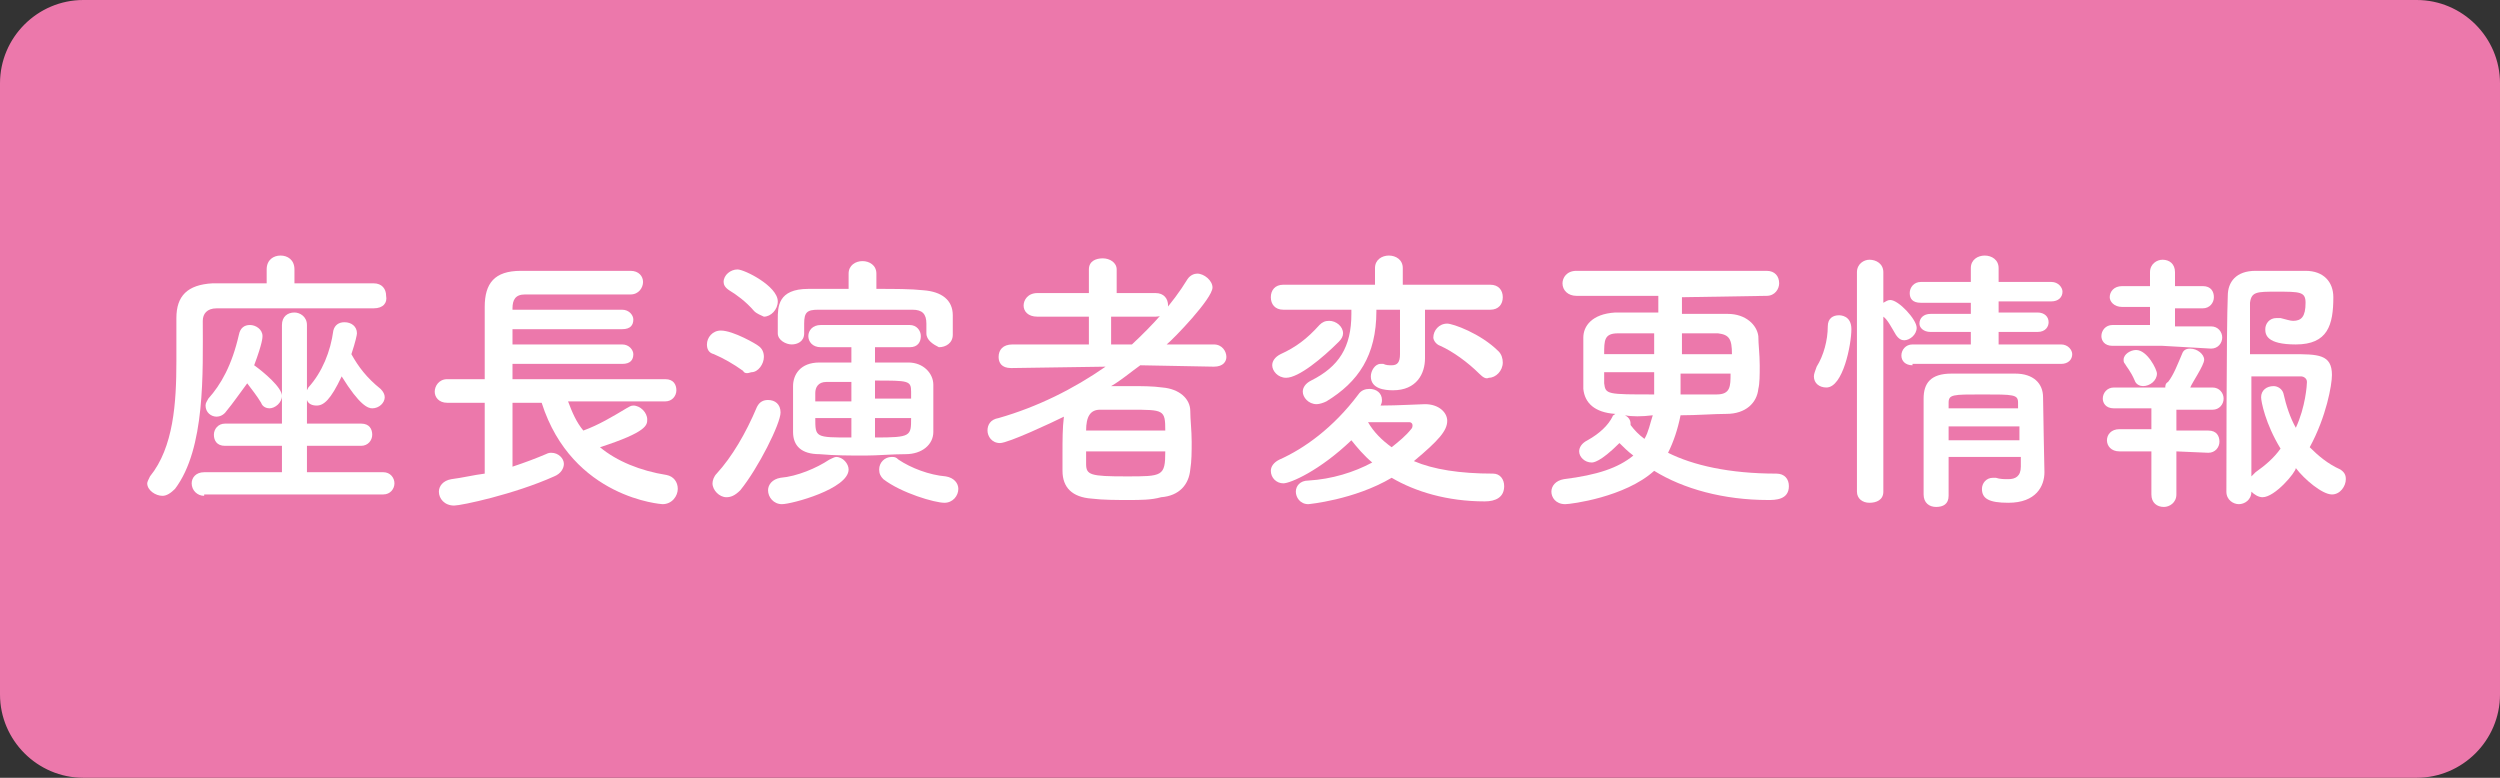
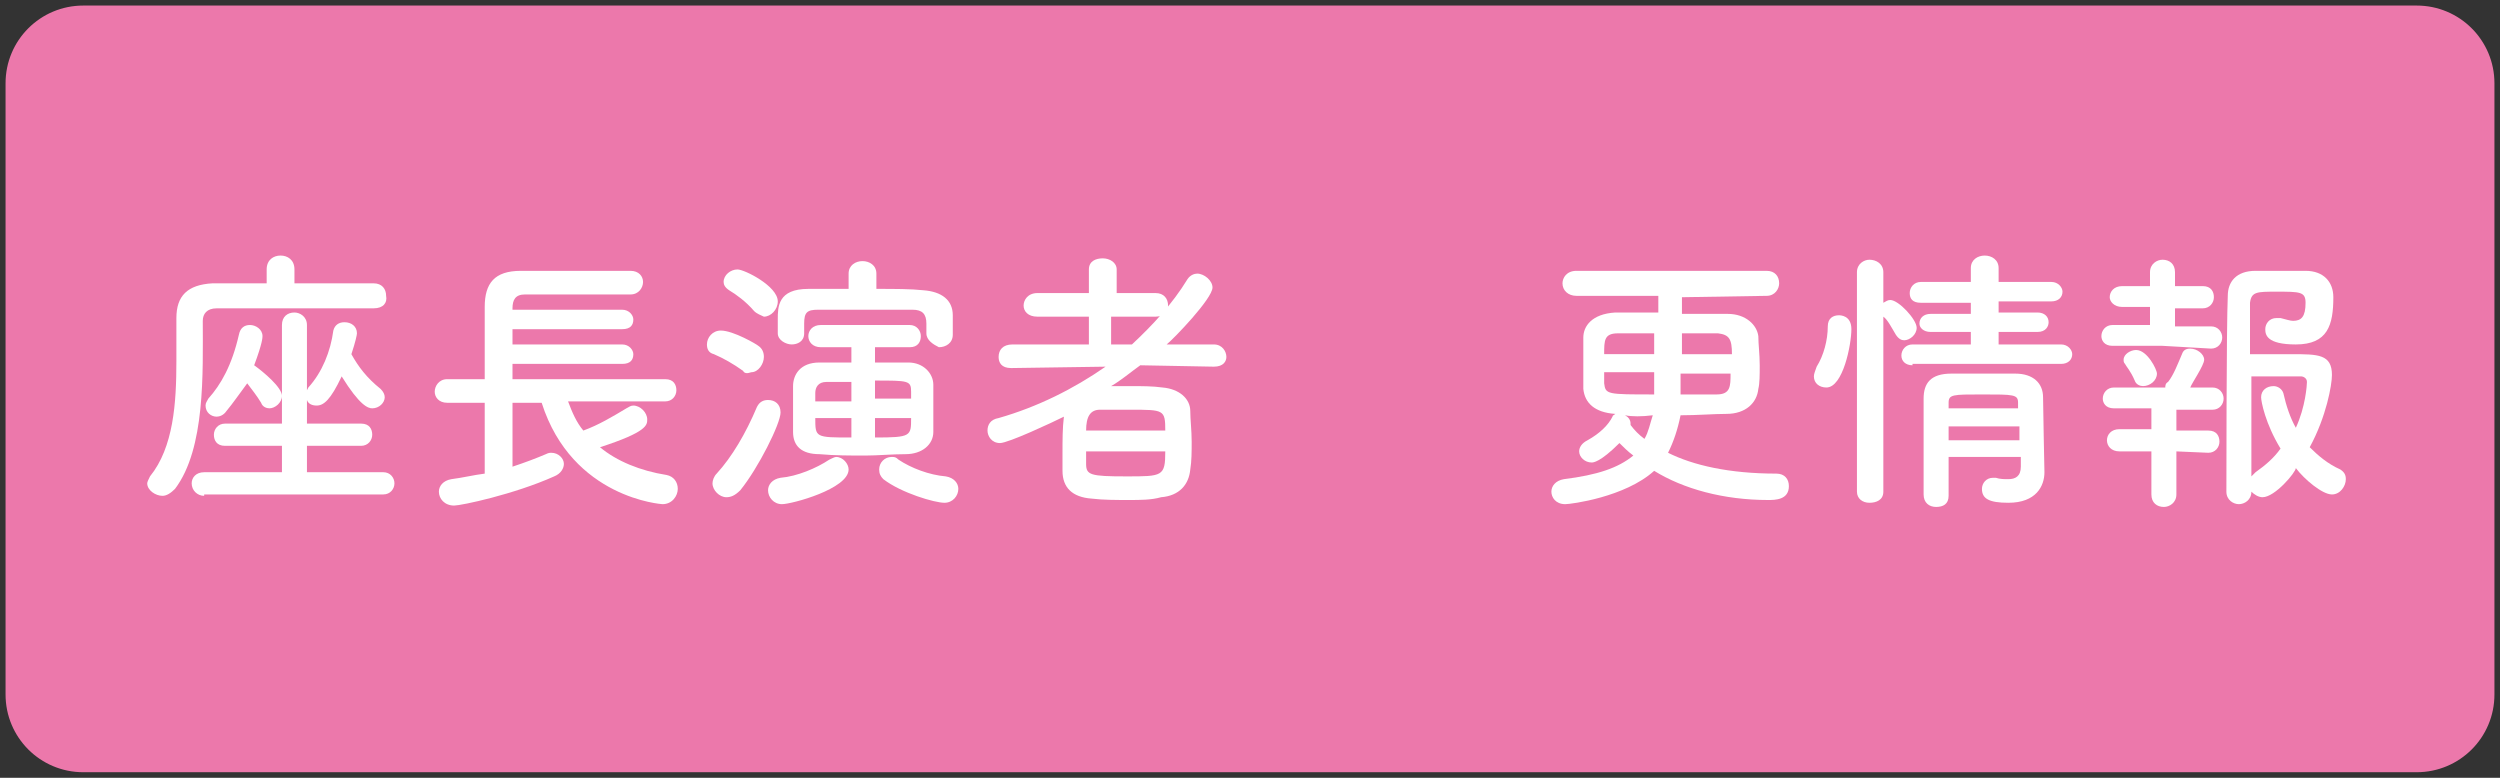
<svg xmlns="http://www.w3.org/2000/svg" version="1.1" id="レイヤー_1" x="0px" y="0px" viewBox="0 0 180 56" style="enable-background:new 0 0 180 56;" xml:space="preserve">
  <rect x="0" y="0" width="180" height="56" fill="#333333" stroke="none" />
  <style type="text/css">
	.st0{fill:#EC78AB;}
	.st1{fill:#FFFFFF;}
</style>
  <g>
    <path class="st0" d="M6,55.6c-3.1,0-5.6-2.5-5.6-5.6V6c0-3.1,2.5-5.6,5.6-5.6h168c3.1,0,5.6,2.5,5.6,5.6v44c0,3.1-2.5,5.6-5.6,5.6   H6z" />
-     <path class="st0" d="M174,0.7c2.9,0,5.3,2.4,5.3,5.3v44c0,2.9-2.4,5.3-5.3,5.3H6c-2.9,0-5.3-2.4-5.3-5.3V6c0-2.9,2.4-5.3,5.3-5.3   H174 M174,0H6C2.7,0,0,2.7,0,6v44c0,3.3,2.7,6,6,6h168c3.3,0,6-2.7,6-6V6C180,2.7,177.3,0,174,0L174,0z" />
  </g>
  <g>
    <path class="st1" d="M26.9,22.2c-1.1,0-3.1,0-5.1,0c-2.5,0-5,0-6.2,0c-0.7,0-1,0.4-1,0.9c0,3.7,0.2,9.2-2,12.1   c-0.3,0.3-0.6,0.5-0.9,0.5c-0.5,0-1.1-0.4-1.1-0.9c0-0.1,0.1-0.3,0.2-0.5c1.7-2.1,1.9-5.3,1.9-8.3c0-1.1,0-2.1,0-3c0,0,0,0,0-0.1   c0-1.6,0.8-2.4,2.6-2.5c1,0,2.4,0,3.9,0v-1c0-0.7,0.5-1,1-1s1,0.3,1,1v1c2.3,0,4.5,0,5.7,0c0.6,0,0.9,0.4,0.9,0.9   C27.9,21.8,27.6,22.2,26.9,22.2L26.9,22.2z M14.7,35.7c-0.5,0-0.9-0.4-0.9-0.9c0-0.4,0.3-0.8,0.9-0.8l5.6,0v-1.9l-4.1,0   c-0.6,0-0.8-0.4-0.8-0.8c0-0.4,0.3-0.8,0.8-0.8l4.1,0v-7.1c0-0.6,0.4-0.9,0.9-0.9c0.4,0,0.9,0.3,0.9,0.9v4.7l0.1-0.2   c1-1.1,1.6-2.6,1.8-4.1c0.1-0.4,0.4-0.6,0.8-0.6c0.5,0,0.9,0.3,0.9,0.8c0,0.1-0.1,0.6-0.4,1.5c0.5,0.9,1.1,1.7,2.1,2.5   c0.2,0.2,0.3,0.4,0.3,0.6c0,0.4-0.4,0.8-0.9,0.8c-0.3,0-0.9-0.2-2.2-2.3c-0.8,1.7-1.3,2.1-1.8,2.1c-0.3,0-0.6-0.1-0.7-0.4l0,1.7   l3.9,0c0.6,0,0.8,0.4,0.8,0.8c0,0.4-0.3,0.8-0.8,0.8l-3.9,0v1.9l5.5,0c0.5,0,0.8,0.4,0.8,0.8c0,0.4-0.3,0.8-0.8,0.8H14.7z    M16.3,29.6c-0.2,0.3-0.5,0.4-0.7,0.4c-0.4,0-0.8-0.3-0.8-0.8c0-0.2,0.1-0.3,0.2-0.5c0.9-1,1.7-2.4,2.2-4.6   c0.1-0.5,0.4-0.7,0.8-0.7c0.4,0,0.9,0.3,0.9,0.8c0,0.1,0,0.5-0.6,2.1c0.7,0.5,2,1.6,2,2.2c0,0.5-0.5,0.9-0.9,0.9   c-0.2,0-0.5-0.1-0.6-0.4c-0.3-0.5-0.7-1-1-1.4C17.2,28.4,16.8,29,16.3,29.6z" />
    <path class="st1" d="M40.9,28.9c0.3,0.8,0.6,1.5,1.1,2.1c1.1-0.4,2.1-1,3.1-1.6c0.2-0.1,0.3-0.2,0.5-0.2c0.5,0,1,0.5,1,1   c0,0.4,0,0.9-3.4,2c1.2,1,2.9,1.7,4.8,2c0.5,0.1,0.8,0.5,0.8,1c0,0.5-0.4,1.1-1.1,1.1c0,0-6.5-0.4-8.7-7.3h-2.1v4.6   c0.9-0.3,1.7-0.6,2.4-0.9c0.2-0.1,0.3-0.1,0.4-0.1c0.5,0,0.9,0.4,0.9,0.8c0,0.3-0.2,0.7-0.7,0.9c-2.9,1.3-6.7,2.1-7.2,2.1   c-0.7,0-1.1-0.5-1.1-1c0-0.4,0.3-0.8,0.9-0.9c0.8-0.1,1.6-0.3,2.4-0.4v-5.1h-2.7c-0.6,0-0.9-0.4-0.9-0.8c0-0.4,0.3-0.9,0.9-0.9h2.7   c0-0.6,0-1.3,0-2c0-1.1,0-2.3,0-3.2c0-1.7,0.7-2.6,2.6-2.6c1.5,0,3.1,0,4.8,0c1.1,0,2.1,0,3.1,0c0.6,0,0.9,0.4,0.9,0.8   c0,0.4-0.3,0.9-0.9,0.9c0,0,0,0,0,0c-1.1,0-2.3,0-3.5,0c-1.4,0-2.9,0-4.1,0c-0.7,0-0.9,0.4-0.9,1v0.1h7.9c0.5,0,0.8,0.4,0.8,0.7   c0,0.4-0.2,0.7-0.8,0.7h-7.9v1.1h7.9c0.5,0,0.8,0.4,0.8,0.7c0,0.4-0.2,0.7-0.8,0.7h-7.9v1.1h11c0.6,0,0.8,0.4,0.8,0.8   c0,0.4-0.3,0.8-0.8,0.8H40.9z" />
    <path class="st1" d="M53.5,26.7c-0.7-0.5-1.4-0.9-2.1-1.2c-0.4-0.1-0.5-0.4-0.5-0.7c0-0.5,0.4-1,1-1c0.9,0,2.6,1,2.7,1.1   c0.3,0.2,0.4,0.5,0.4,0.8c0,0.5-0.4,1.1-0.9,1.1C53.8,26.9,53.6,26.9,53.5,26.7z M52.3,35.8c-0.5,0-1-0.5-1-1   c0-0.2,0.1-0.5,0.3-0.7c1.1-1.2,2.1-2.9,2.9-4.8c0.2-0.4,0.5-0.5,0.8-0.5c0.5,0,0.9,0.3,0.9,0.9c0,0.8-1.6,4-2.9,5.6   C52.9,35.7,52.6,35.8,52.3,35.8z M54.3,22.4c-0.6-0.7-1.3-1.2-1.8-1.5c-0.3-0.2-0.4-0.4-0.4-0.6c0-0.5,0.5-0.9,1-0.9   c0.5,0,2.9,1.2,2.9,2.3c0,0.6-0.5,1.1-1,1.1C54.8,22.7,54.5,22.6,54.3,22.4z M56.3,36.3c-0.6,0-1-0.5-1-1c0-0.4,0.3-0.8,0.9-0.9   c1.2-0.1,2.6-0.7,3.5-1.3c0.2-0.1,0.4-0.2,0.5-0.2c0.5,0,0.9,0.5,0.9,0.9C61.1,35.2,57,36.3,56.3,36.3z M66.7,24v-0.7   c0-0.7-0.3-1-1-1c-0.8,0-2.1,0-3.5,0c-1.3,0-2.6,0-3.3,0c-0.8,0-1,0.2-1,1c0,0,0,0,0,0.7c0,0.6-0.5,0.8-0.9,0.8S56,24.5,56,24   c0-0.3,0-0.6,0-1c0-0.9,0-2.2,2.2-2.2c0.8,0,1.8,0,2.9,0l0-1.1v0c0-0.6,0.5-0.9,1-0.9s1,0.3,1,0.9v0l0,1.1c1.3,0,2.5,0,3.4,0.1   c1.3,0.1,2.1,0.7,2.1,1.8c0,1.4,0,1.4,0,1.4c0,0.6-0.5,0.9-1,0.9C67.2,24.8,66.7,24.5,66.7,24L66.7,24z M63,25v1.1   c0.8,0,1.7,0,2.4,0c1.1,0,1.8,0.8,1.8,1.6c0,0.4,0,1,0,1.5c0,0.7,0,1.4,0,1.9c0,0.9-0.8,1.6-2,1.6c-1,0-2,0.1-2.9,0.1   c-1.1,0-2.2,0-3.3-0.1c-1.3,0-1.9-0.6-1.9-1.6c0-0.6,0-1.2,0-1.7c0-0.6,0-1.1,0-1.6c0-0.8,0.5-1.7,1.9-1.7c0.6,0,1.4,0,2.3,0V25   h-2.2c-0.6,0-0.9-0.4-0.9-0.8s0.3-0.8,0.9-0.8h6.4c0.5,0,0.8,0.4,0.8,0.8S66.1,25,65.5,25H63z M61.3,27.5c-0.6,0-1.3,0-1.8,0   c-0.6,0-0.8,0.4-0.8,0.8c0,0.2,0,0.4,0,0.6h2.6V27.5z M61.3,30.1h-2.6c0,1.4,0,1.4,2.6,1.4V30.1z M65.6,28.8c0-0.2,0-0.4,0-0.6   c0-0.8-0.2-0.8-2.6-0.8v1.3H65.6z M63,30.1v1.4c2.6,0,2.6-0.1,2.6-1.4H63z M63.6,34.5c-0.2-0.2-0.3-0.4-0.3-0.7   c0-0.5,0.4-0.9,0.9-0.9c0.2,0,0.3,0,0.5,0.2c0.9,0.6,2.2,1.1,3.4,1.2c0.6,0.1,0.9,0.5,0.9,0.9c0,0.5-0.4,1-1,1   C67.3,36.2,64.9,35.5,63.6,34.5z" />
    <path class="st1" d="M87.4,26.4l-5.3-0.1c-0.7,0.5-1.4,1.1-2.1,1.5c0.4,0,0.9,0,1.4,0c0.8,0,1.6,0,2.3,0.1c1.2,0.1,2,0.8,2,1.7   c0,0.6,0.1,1.4,0.1,2.2c0,0.7,0,1.4-0.1,2c-0.1,1.1-0.8,1.9-2.1,2C82.9,36,82.1,36,81.3,36c-0.9,0-1.9,0-2.7-0.1   c-1.4-0.1-2.1-0.8-2.1-2c0-0.4,0-0.8,0-1.3c0-0.9,0-1.8,0.1-2.6c-0.8,0.4-4,1.9-4.6,1.9c-0.6,0-0.9-0.5-0.9-0.9   c0-0.4,0.2-0.8,0.8-0.9c2.8-0.8,5.4-2.1,7.7-3.7l-6.8,0.1h0c-0.7,0-0.9-0.4-0.9-0.8c0-0.5,0.3-0.9,1-0.9l5.5,0l0-2h-3.7   c-0.7,0-1-0.4-1-0.8c0-0.4,0.3-0.9,1-0.9l3.7,0v-1.7c0-0.6,0.5-0.8,1-0.8s1,0.3,1,0.8l0,1.7l2.8,0c0.6,0,0.9,0.4,0.9,0.9   c0,0.4-0.3,0.8-0.9,0.8H80v2h1.5c1.5-1.4,2.9-2.9,4-4.7c0.2-0.3,0.5-0.4,0.7-0.4c0.5,0,1.1,0.5,1.1,1c0,0.8-2.8,3.7-3.3,4.1l3.4,0   c0.6,0,0.9,0.5,0.9,0.9C88.3,26,88.1,26.4,87.4,26.4L87.4,26.4z M78.2,32.5c0,0.3,0,0.6,0,0.9c0,0.8,0.3,0.9,2.9,0.9   c2.6,0,2.8,0,2.8-1.8H78.2z M83.9,31c0-1.5-0.1-1.5-2.5-1.5c-0.8,0-1.6,0-2.2,0c-0.7,0-1,0.5-1,1.5H83.9z" />
-     <path class="st1" d="M94.2,36.3c-0.6,0-0.9-0.5-0.9-0.9c0-0.4,0.3-0.8,0.9-0.8c1.7-0.1,3.3-0.6,4.6-1.3c-0.6-0.5-1.1-1.1-1.5-1.6   c-2.3,2.2-4.4,3.1-4.9,3.1c-0.5,0-0.9-0.4-0.9-0.9c0-0.3,0.2-0.6,0.6-0.8c1.8-0.8,3.9-2.3,5.7-4.7c0.2-0.3,0.5-0.4,0.8-0.4   c0.5,0,0.9,0.3,0.9,0.8c0,0.1,0,0.2-0.1,0.4c1.2,0,2.9-0.1,3.2-0.1c1,0,1.6,0.6,1.6,1.2c0,0.7-0.6,1.4-2.4,2.9   c1.4,0.6,3.3,0.9,5.7,0.9c0.5,0,0.8,0.4,0.8,0.9c0,0.8-0.6,1.1-1.4,1.1c-2.7,0-5-0.7-6.7-1.7C97.5,36,94.2,36.3,94.2,36.3z    M92.6,27.2c-0.6,0-1-0.5-1-0.9c0-0.3,0.2-0.6,0.6-0.8c1.1-0.5,1.9-1.1,2.8-2.1c0.2-0.2,0.4-0.3,0.7-0.3c0.5,0,1,0.4,1,0.9   c0,0.2-0.1,0.4-0.3,0.6C95.2,25.8,93.5,27.2,92.6,27.2z M102.6,22.3l0,0.8l0,2.7c0,0,0,0,0,0c0,1.1-0.6,2.3-2.3,2.3   c-0.6,0-1.6-0.1-1.6-1c0-0.4,0.3-0.9,0.7-0.9c0.1,0,0.1,0,0.2,0c0.2,0.1,0.4,0.1,0.6,0.1c0.4,0,0.6-0.2,0.6-0.8v-3.2h-1.7   c0,0,0,0.1,0,0.1c0,3.2-1.3,5.1-3.6,6.5c-0.2,0.1-0.5,0.2-0.7,0.2c-0.6,0-1-0.5-1-0.9c0-0.3,0.2-0.6,0.6-0.8c2-1,2.9-2.4,2.9-4.8   c0-0.1,0-0.2,0-0.3h-4.9c-0.6,0-0.9-0.4-0.9-0.9s0.3-0.9,0.9-0.9H99v-1.2c0-0.6,0.5-0.9,1-0.9c0.5,0,1,0.3,1,0.9v1.2h6.3   c0.6,0,0.9,0.4,0.9,0.9s-0.3,0.9-0.9,0.9H102.6z M100.2,32.2c0.5-0.4,1-0.8,1.4-1.3c0.1-0.1,0.1-0.2,0.1-0.3c0-0.1-0.1-0.2-0.2-0.2   c0,0,0,0-0.1,0c-0.1,0-1.8,0-2.9,0C98.9,31.1,99.5,31.7,100.2,32.2z M106.5,26.9c-0.8-0.8-1.9-1.6-2.8-2c-0.3-0.1-0.5-0.4-0.5-0.6   c0-0.5,0.4-1,1-1c0.4,0,2.4,0.7,3.7,2c0.2,0.2,0.3,0.5,0.3,0.8c0,0.6-0.5,1.1-1,1.1C107,27.3,106.8,27.2,106.5,26.9z" />
    <path class="st1" d="M121.1,21.4v1.2c1.2,0,2.4,0,3.3,0c1.3,0,2.1,0.8,2.2,1.6c0,0.6,0.1,1.3,0.1,2.1c0,0.7,0,1.3-0.1,1.7   c-0.1,1-0.9,1.8-2.3,1.8c-0.9,0-2.1,0.1-3.3,0.1c-0.2,1-0.5,1.9-0.9,2.7c1.8,0.9,4.4,1.5,7.8,1.5c0.6,0,0.9,0.4,0.9,0.9   c0,1-1,1-1.5,1c-3.2,0-6.1-0.8-8.2-2.1c-2.1,1.9-6,2.4-6.4,2.4c-0.7,0-1-0.5-1-0.9c0-0.4,0.3-0.8,0.9-0.9c2.4-0.3,3.9-0.8,5-1.7   c-0.4-0.3-0.7-0.6-1-0.9c-1.4,1.4-1.9,1.4-2,1.4c-0.5,0-0.9-0.4-0.9-0.8c0-0.3,0.2-0.6,0.6-0.8c0.9-0.5,1.5-1.1,1.8-1.7   c0-0.1,0.1-0.1,0.2-0.2c-1.5-0.1-2.2-0.8-2.3-1.8c0-0.5,0-1.2,0-1.9c0-0.7,0-1.4,0-1.8c0-0.8,0.6-1.7,2.3-1.8c0.8,0,1.9,0,3.1,0   v-1.2l-5.9,0c-0.6,0-1-0.4-1-0.9c0-0.4,0.3-0.9,1-0.9h13.7c0.6,0,0.9,0.4,0.9,0.9c0,0.4-0.3,0.9-0.9,0.9L121.1,21.4z M119.1,24   c-1,0-2,0-2.6,0c-1,0-1,0.5-1,1.5h3.6V24z M115.5,26.9c0,0.3,0,0.5,0,0.7c0.1,0.8,0.2,0.8,3.6,0.8c0-0.1,0-0.3,0-0.5   c0-0.2,0-0.6,0-1.1H115.5z M117,29.9c0.2,0.1,0.4,0.3,0.4,0.6c0,0,0,0.1,0,0.1c0.3,0.4,0.6,0.7,1,1c0.3-0.5,0.4-1.1,0.6-1.7   C118.2,30,117.5,30,117,29.9z M121,26.9l0,1.1v0.4c1,0,1.9,0,2.6,0c1,0,1-0.6,1-1.5H121z M124.7,25.5c0-1.1-0.2-1.4-1-1.5   c-0.6,0-1.6,0-2.6,0v1.5H124.7z" />
    <path class="st1" d="M130.6,27.1c0-0.2,0.1-0.4,0.2-0.7c0.5-0.8,0.8-1.9,0.8-2.9c0-0.6,0.4-0.8,0.8-0.8c0.1,0,0.9,0,0.9,1   c0,1.1-0.6,4.2-1.8,4.2C131,27.9,130.6,27.6,130.6,27.1z M133.7,19.6c0-0.6,0.5-0.9,0.9-0.9c0.5,0,1,0.3,1,0.9v2.2   c0.2-0.1,0.3-0.2,0.5-0.2c0.6,0,1.9,1.4,1.9,2c0,0.5-0.5,0.9-0.9,0.9c-0.2,0-0.4-0.1-0.6-0.4c-0.3-0.5-0.6-1.1-0.9-1.3v12.6   c0,0.6-0.5,0.8-1,0.8c-0.5,0-0.9-0.3-0.9-0.8V19.6z M137.7,26.3c-0.5,0-0.8-0.3-0.8-0.7c0-0.4,0.3-0.8,0.8-0.8l4.2,0v-0.9l-2.9,0   c-0.5,0-0.8-0.3-0.8-0.6c0-0.4,0.3-0.7,0.8-0.7l2.9,0v-0.8l-3.6,0c-0.6,0-0.8-0.3-0.8-0.7c0-0.4,0.3-0.8,0.8-0.8h3.6l0-1   c0-0.6,0.5-0.9,1-0.9c0.5,0,1,0.3,1,0.9v1h3.8c0.5,0,0.8,0.4,0.8,0.7c0,0.4-0.3,0.7-0.8,0.7l-3.8,0v0.8l2.8,0   c0.5,0,0.8,0.3,0.8,0.7c0,0.3-0.2,0.7-0.8,0.7l-2.8,0v0.9l4.5,0c0.5,0,0.8,0.4,0.8,0.7c0,0.4-0.3,0.7-0.8,0.7H137.7z M140.3,33   c0,0.9,0,1.9,0,2.7v0c0,0.6-0.4,0.8-0.9,0.8s-0.9-0.3-0.9-0.9c0-1.1,0-2.3,0-3.5c0-1.2,0-2.3,0-3.4c0-1.1,0.5-1.8,2-1.8   c0.7,0,1.5,0,2.3,0c0.8,0,1.6,0,2.3,0c1.3,0,2,0.7,2,1.7c0,0.6,0.1,5.4,0.1,5.4c0,0,0,0,0,0c0,1-0.6,2.2-2.6,2.2   c-1.4,0-1.9-0.3-1.9-1c0-0.4,0.3-0.8,0.8-0.8c0.1,0,0.1,0,0.2,0c0.3,0.1,0.6,0.1,0.9,0.1c0.5,0,0.9-0.2,0.9-0.9c0-0.2,0-0.5,0-0.7   H140.3z M140.3,30.7v1h5.1c0-0.3,0-0.7,0-1H140.3z M145.3,29c0-0.6-0.3-0.6-2.6-0.6c-2.1,0-2.4,0-2.4,0.6v0.4h5L145.3,29z" />
    <path class="st1" d="M155.7,24.9l-3.6,0c-0.6,0-0.8-0.4-0.8-0.7c0-0.4,0.3-0.8,0.8-0.8l2.7,0l0-1.3l-2,0c-0.6,0-0.9-0.4-0.9-0.7   c0-0.4,0.3-0.8,0.9-0.8l2,0l0-1v0c0-0.6,0.5-0.9,0.9-0.9c0.5,0,0.9,0.3,0.9,0.9v1l2,0c0.6,0,0.8,0.4,0.8,0.8c0,0.4-0.3,0.8-0.8,0.8   l-2,0l0,1.3l2.6,0c0.5,0,0.8,0.4,0.8,0.8c0,0.4-0.3,0.8-0.8,0.8L155.7,24.9z M156.7,32.5l0,3.1c0,0.6-0.5,0.9-0.9,0.9   c-0.5,0-0.9-0.3-0.9-0.9l0-3.1l-2.3,0c-0.6,0-0.9-0.4-0.9-0.8c0-0.4,0.3-0.8,0.9-0.8l2.3,0l0-1.5l-2.7,0c-0.6,0-0.8-0.4-0.8-0.7   c0-0.4,0.3-0.8,0.8-0.8l3.6,0h0.1c0-0.1,0-0.3,0.2-0.4c0.4-0.5,0.7-1.3,1-2c0.1-0.3,0.3-0.4,0.6-0.4c0.5,0,1,0.4,1,0.8   s-0.9,1.7-1,2h1.6c0.5,0,0.8,0.4,0.8,0.8c0,0.4-0.3,0.8-0.8,0.8l-2.6,0l0,1.5l2.3,0c0.6,0,0.8,0.4,0.8,0.8c0,0.4-0.3,0.8-0.8,0.8   L156.7,32.5z M154.3,27.8c-0.2,0-0.5-0.1-0.6-0.4c-0.3-0.7-0.6-1-0.7-1.2c-0.1-0.1-0.1-0.2-0.1-0.3c0-0.4,0.5-0.7,0.9-0.7   c0.8,0,1.5,1.4,1.5,1.7C155.3,27.4,154.8,27.8,154.3,27.8z M162.9,35.8c-0.3,0-0.6-0.2-0.8-0.4c0,0.6-0.5,0.9-0.9,0.9   s-0.9-0.3-0.9-0.9c0,0,0-11.9,0.1-14.1c0-1,0.6-1.8,2-1.8c0.5,0,1.1,0,1.8,0c0.6,0,1.3,0,1.8,0c1.3,0,2,0.8,2,1.9   c0,2-0.4,3.4-2.7,3.4c-2.1,0-2.2-0.7-2.2-1.1c0-0.4,0.3-0.8,0.8-0.8c0.1,0,0.2,0,0.3,0c0.4,0.1,0.7,0.2,0.9,0.2   c0.6,0,0.9-0.3,0.9-1.3c0-0.8-0.4-0.8-2.1-0.8c-1.4,0-1.8,0-1.9,0.8c0,0.5,0,1.9,0,3.7c0.7,0,2,0,3,0c1.9,0,2.9,0,2.9,1.5   c0,0.7-0.4,3-1.6,5.2c0.6,0.6,1.3,1.2,2.2,1.6c0.3,0.2,0.4,0.4,0.4,0.7c0,0.5-0.4,1.1-1,1.1c-0.7,0-2-1.1-2.6-1.9   C165.3,34,163.8,35.8,162.9,35.8z M162.8,28.6c0-0.5,0.4-0.8,0.9-0.8c0.3,0,0.6,0.2,0.7,0.5c0.2,0.9,0.5,1.8,0.9,2.5   c0.7-1.5,0.8-3.1,0.8-3.3c0-0.3-0.3-0.4-0.4-0.4c-0.8,0-2.7,0-3.6,0c0,2.7,0,5.7,0,7.2c0.1-0.1,0.2-0.2,0.3-0.3   c0.7-0.5,1.3-1,1.8-1.7C163.1,30.5,162.8,28.9,162.8,28.6z" />
  </g>
  <g>
</g>
  <g>
</g>
  <g>
</g>
  <g>
</g>
  <g>
</g>
  <g>
</g>
  <g>
</g>
  <g>
</g>
  <g>
</g>
  <g>
</g>
  <g>
</g>
  <g>
</g>
  <g>
</g>
  <g>
</g>
  <g>
</g>
</svg>